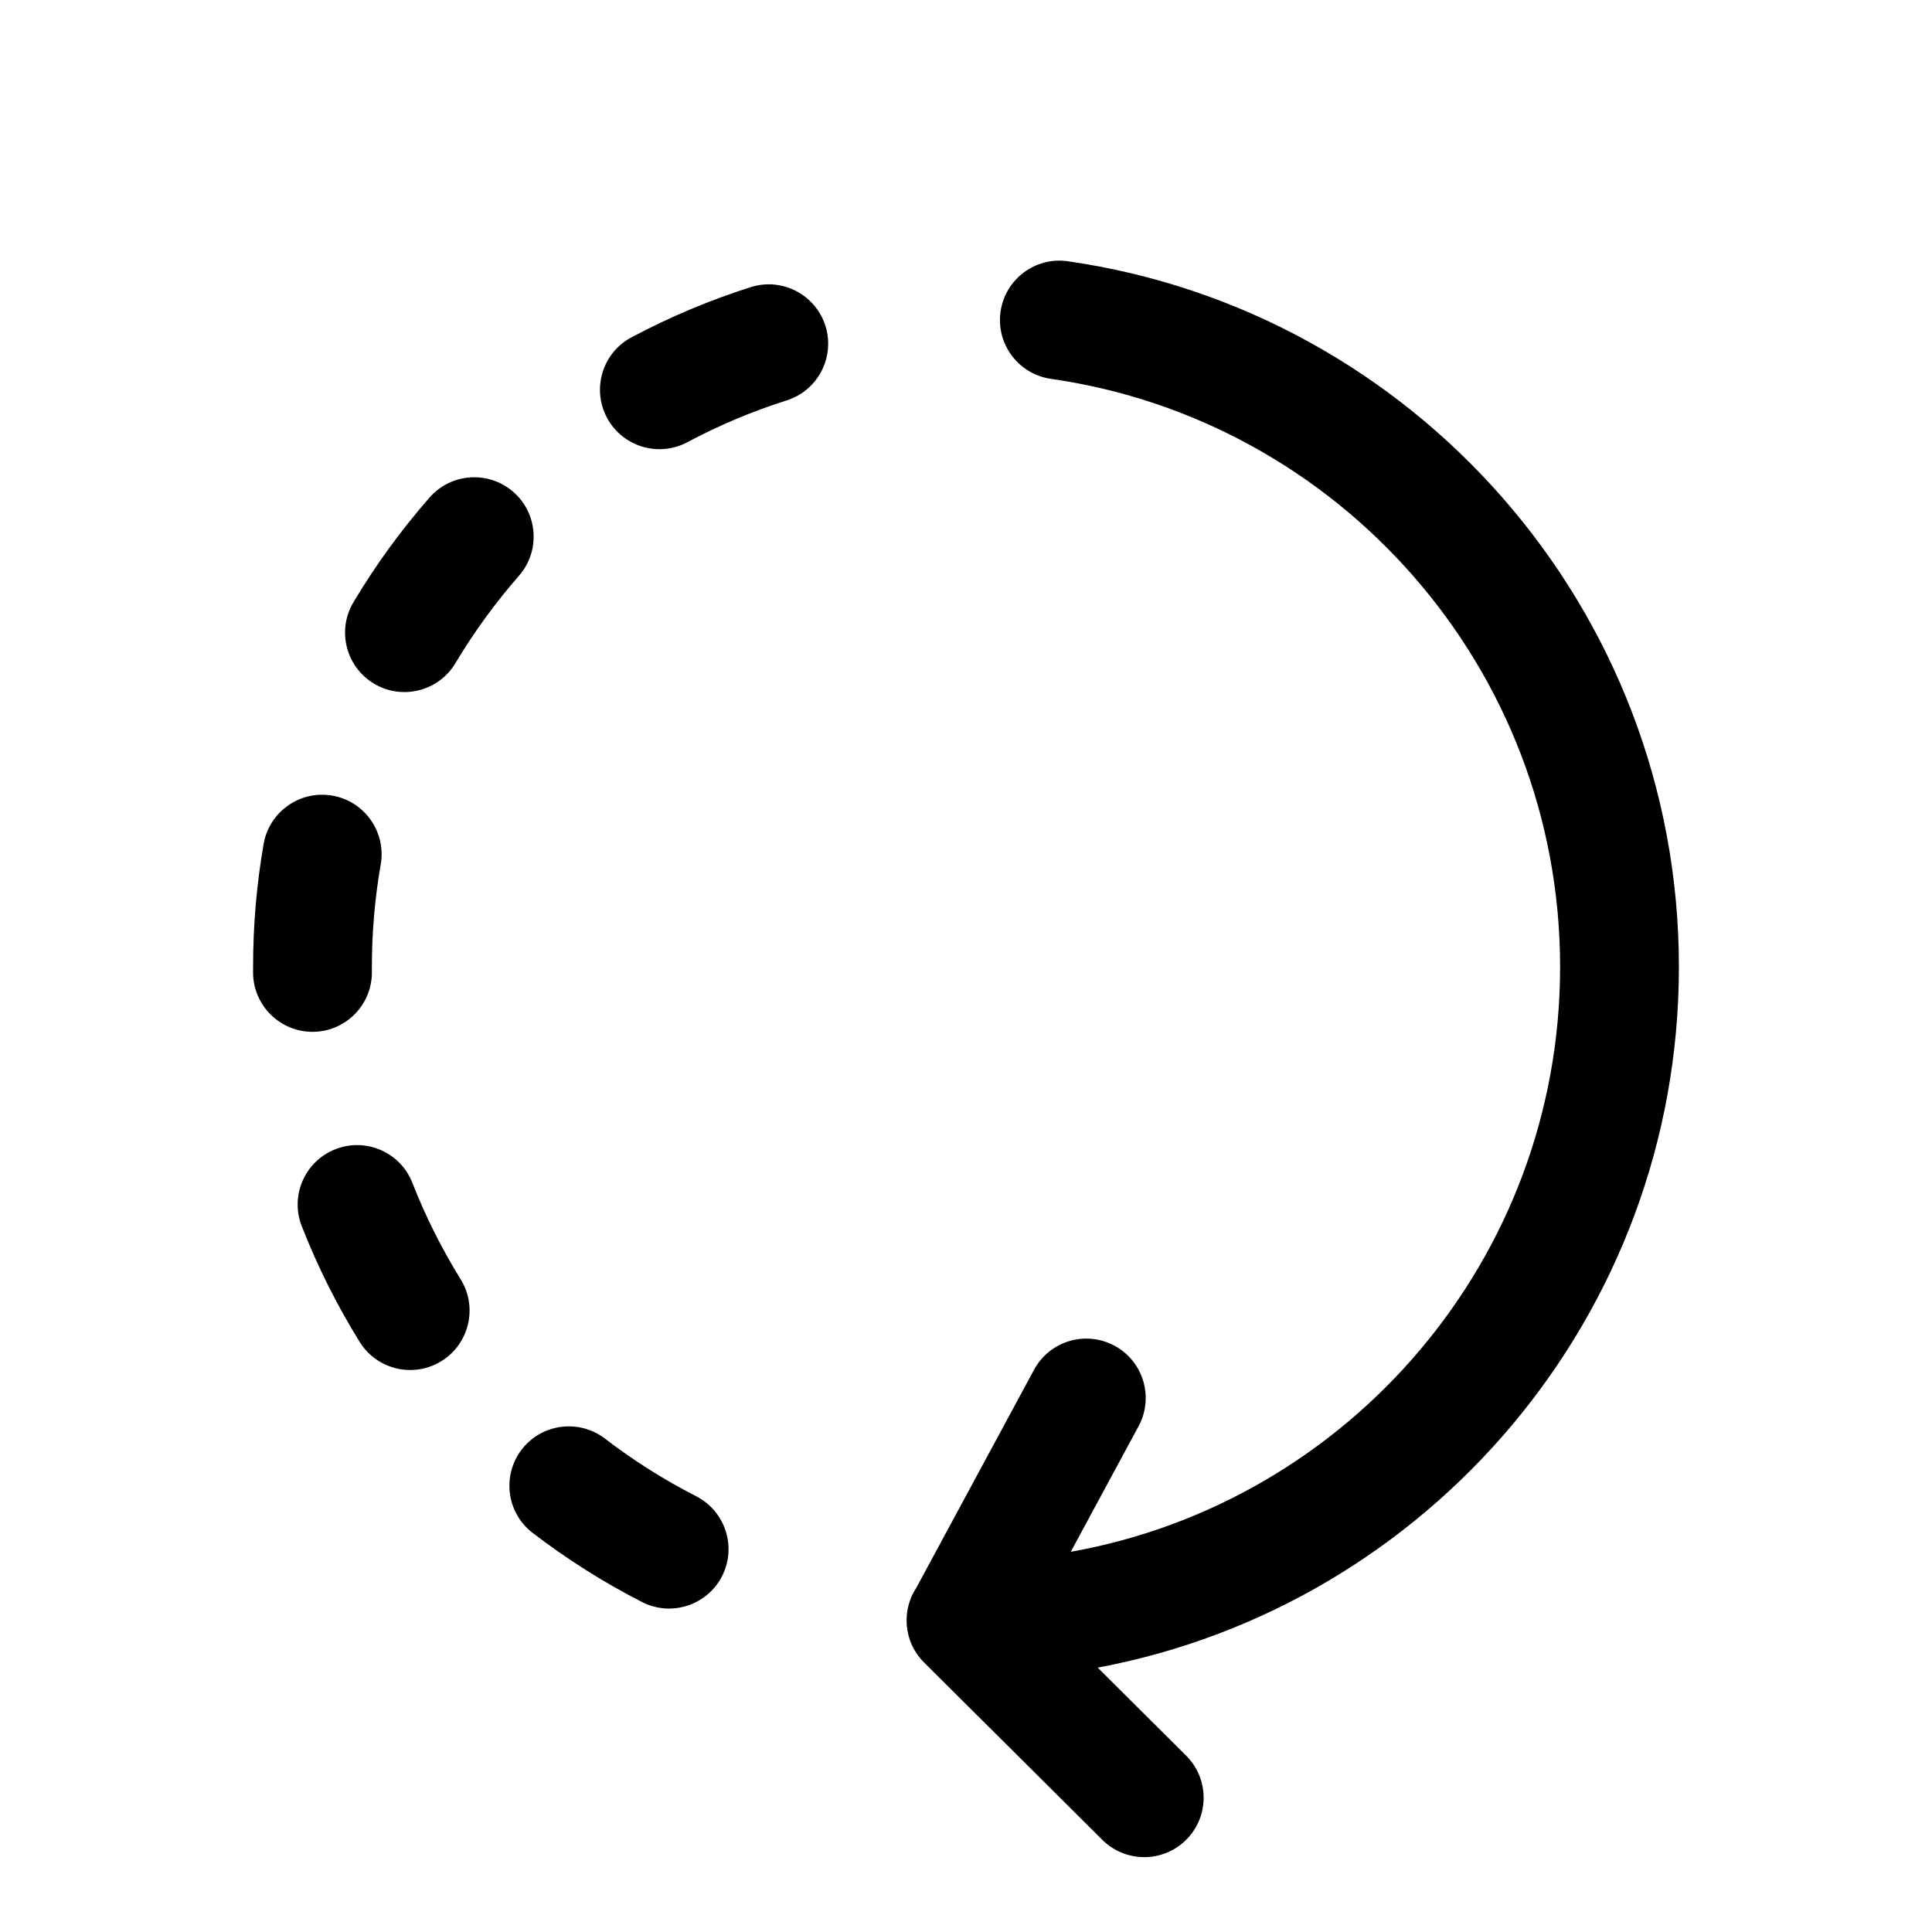
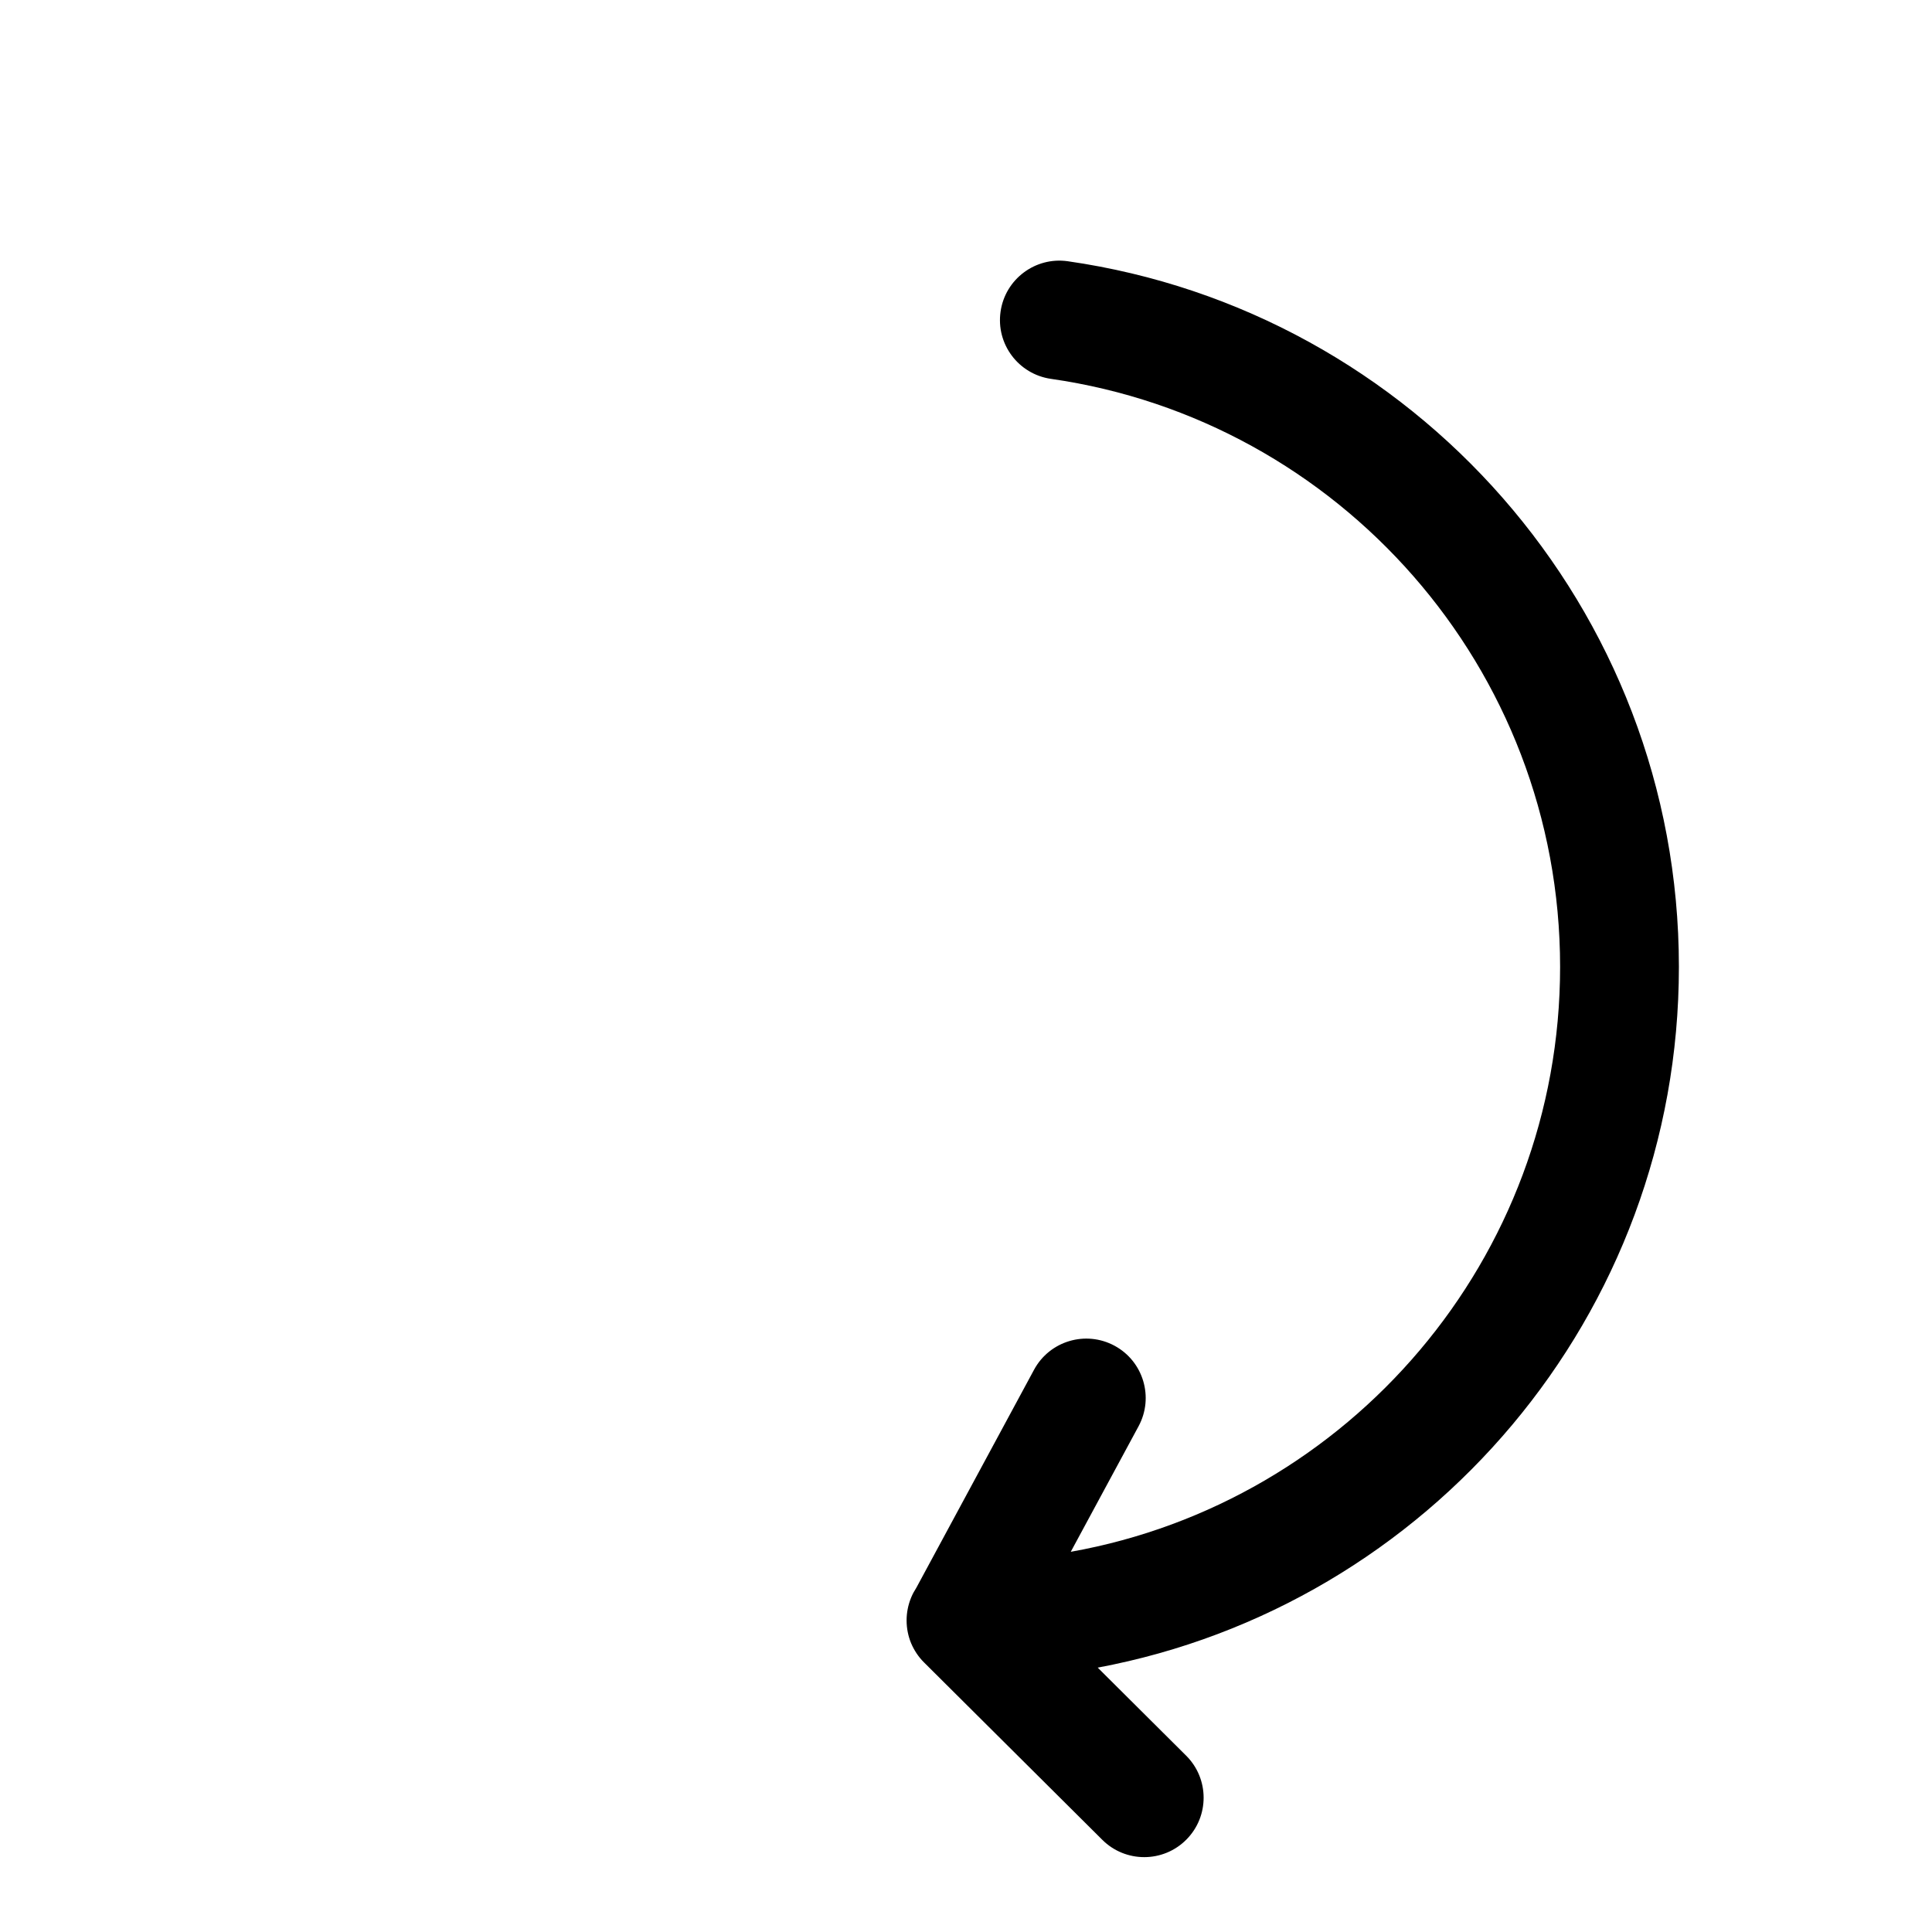
<svg xmlns="http://www.w3.org/2000/svg" fill="#000000" width="800px" height="800px" version="1.1" viewBox="144 144 512 512">
  <g fill-rule="evenodd">
    <path d="m427.77 555.23 17.965-33.266c4.125-7.652 1.273-17.207-6.375-21.332-7.652-4.125-17.207-1.273-21.332 6.375l-31.188 57.766c-0.52 0.805-0.977 1.637-1.34 2.504l-0.109 0.27c-0.723 1.812-1.133 3.793-1.133 5.871 0 2.141 0.426 4.188 1.195 6.047 0.789 1.859 1.922 3.606 3.449 5.117l47.23 46.996c6.156 6.125 16.137 6.109 22.262-0.062 6.125-6.156 6.109-16.137-0.062-22.262l-23.426-23.316c87.633-16.391 154.02-93.348 154.02-185.7 0-95.109-70.438-173.89-161.96-187.01-8.598-1.227-16.578 4.754-17.805 13.352-1.242 8.598 4.738 16.578 13.352 17.82 76.25 10.926 134.93 76.578 134.93 155.84 0 77.414-55.984 141.86-129.67 155z" />
-     <path d="m328.5 540.52c-8.551-4.359-16.625-9.477-24.184-15.273-6.894-5.273-16.781-3.984-22.074 2.914-5.273 6.894-3.984 16.801 2.914 22.074 9.07 6.941 18.766 13.098 29 18.324 7.731 3.953 17.223 0.883 21.191-6.848 3.953-7.731 0.883-17.223-6.848-21.191zm-62.426-57.496c-4.992-8.062-9.289-16.609-12.785-25.551-3.164-8.094-12.297-12.09-20.387-8.926-8.094 3.164-12.105 12.297-8.941 20.387 4.203 10.738 9.352 21.004 15.352 30.684 4.582 7.383 14.297 9.668 21.68 5.086 7.383-4.582 9.668-14.297 5.086-21.68zm-23.523-81.461v-1.324c0-9.258 0.805-18.344 2.348-27.176 1.48-8.566-4.25-16.719-12.816-18.215-8.566-1.496-16.719 4.25-18.215 12.801-1.844 10.598-2.801 21.477-2.801 32.59v1.59c0.078 8.691 7.195 15.68 15.887 15.617 8.691-0.078 15.68-7.195 15.602-15.887zm22.152-81.836c4.914-8.219 10.547-15.965 16.816-23.129 5.731-6.535 5.07-16.5-1.465-22.215-6.535-5.731-16.5-5.07-22.215 1.465-7.527 8.598-14.281 17.871-20.168 27.742-4.457 7.445-2.016 17.129 5.449 21.586 7.445 4.457 17.129 2.016 21.586-5.449zm61.449-58.535c8.344-4.457 17.16-8.172 26.324-11.082 8.281-2.613 12.879-11.477 10.266-19.758-2.629-8.281-11.477-12.879-19.758-10.266-11.02 3.496-21.602 7.965-31.645 13.32-7.668 4.078-10.578 13.617-6.488 21.285 4.078 7.668 13.617 10.578 21.301 6.504z" />
  </g>
</svg>